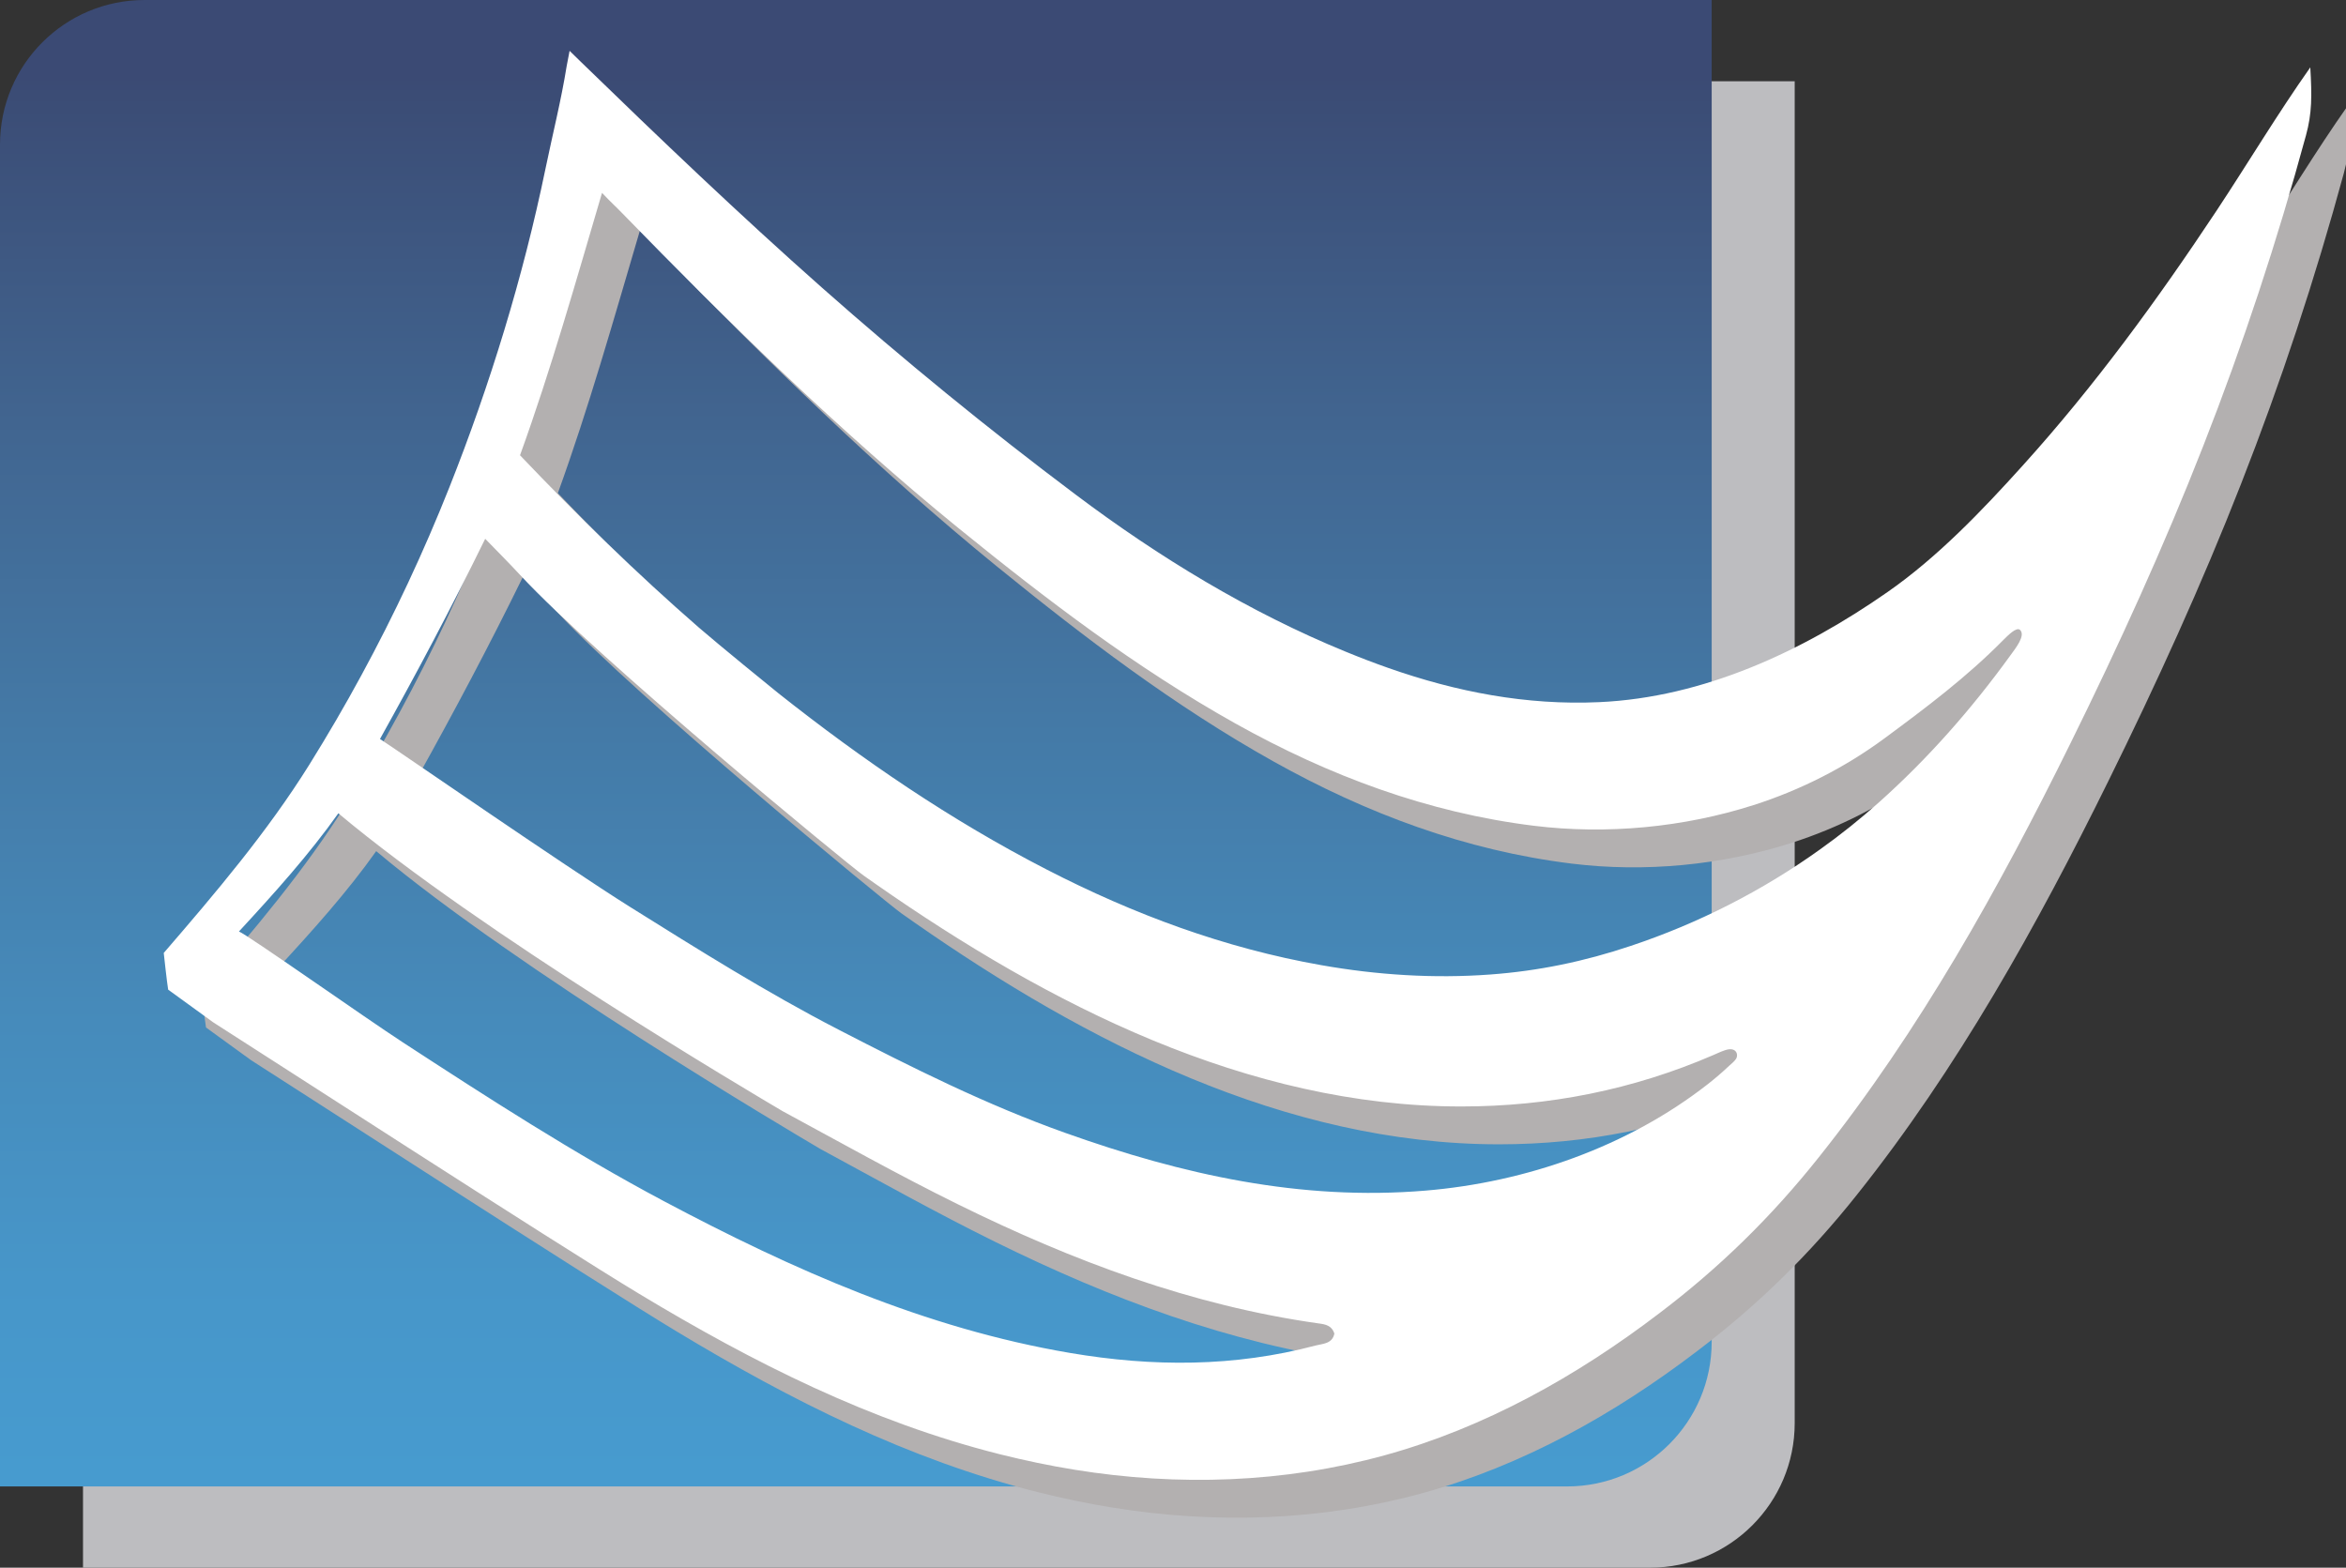
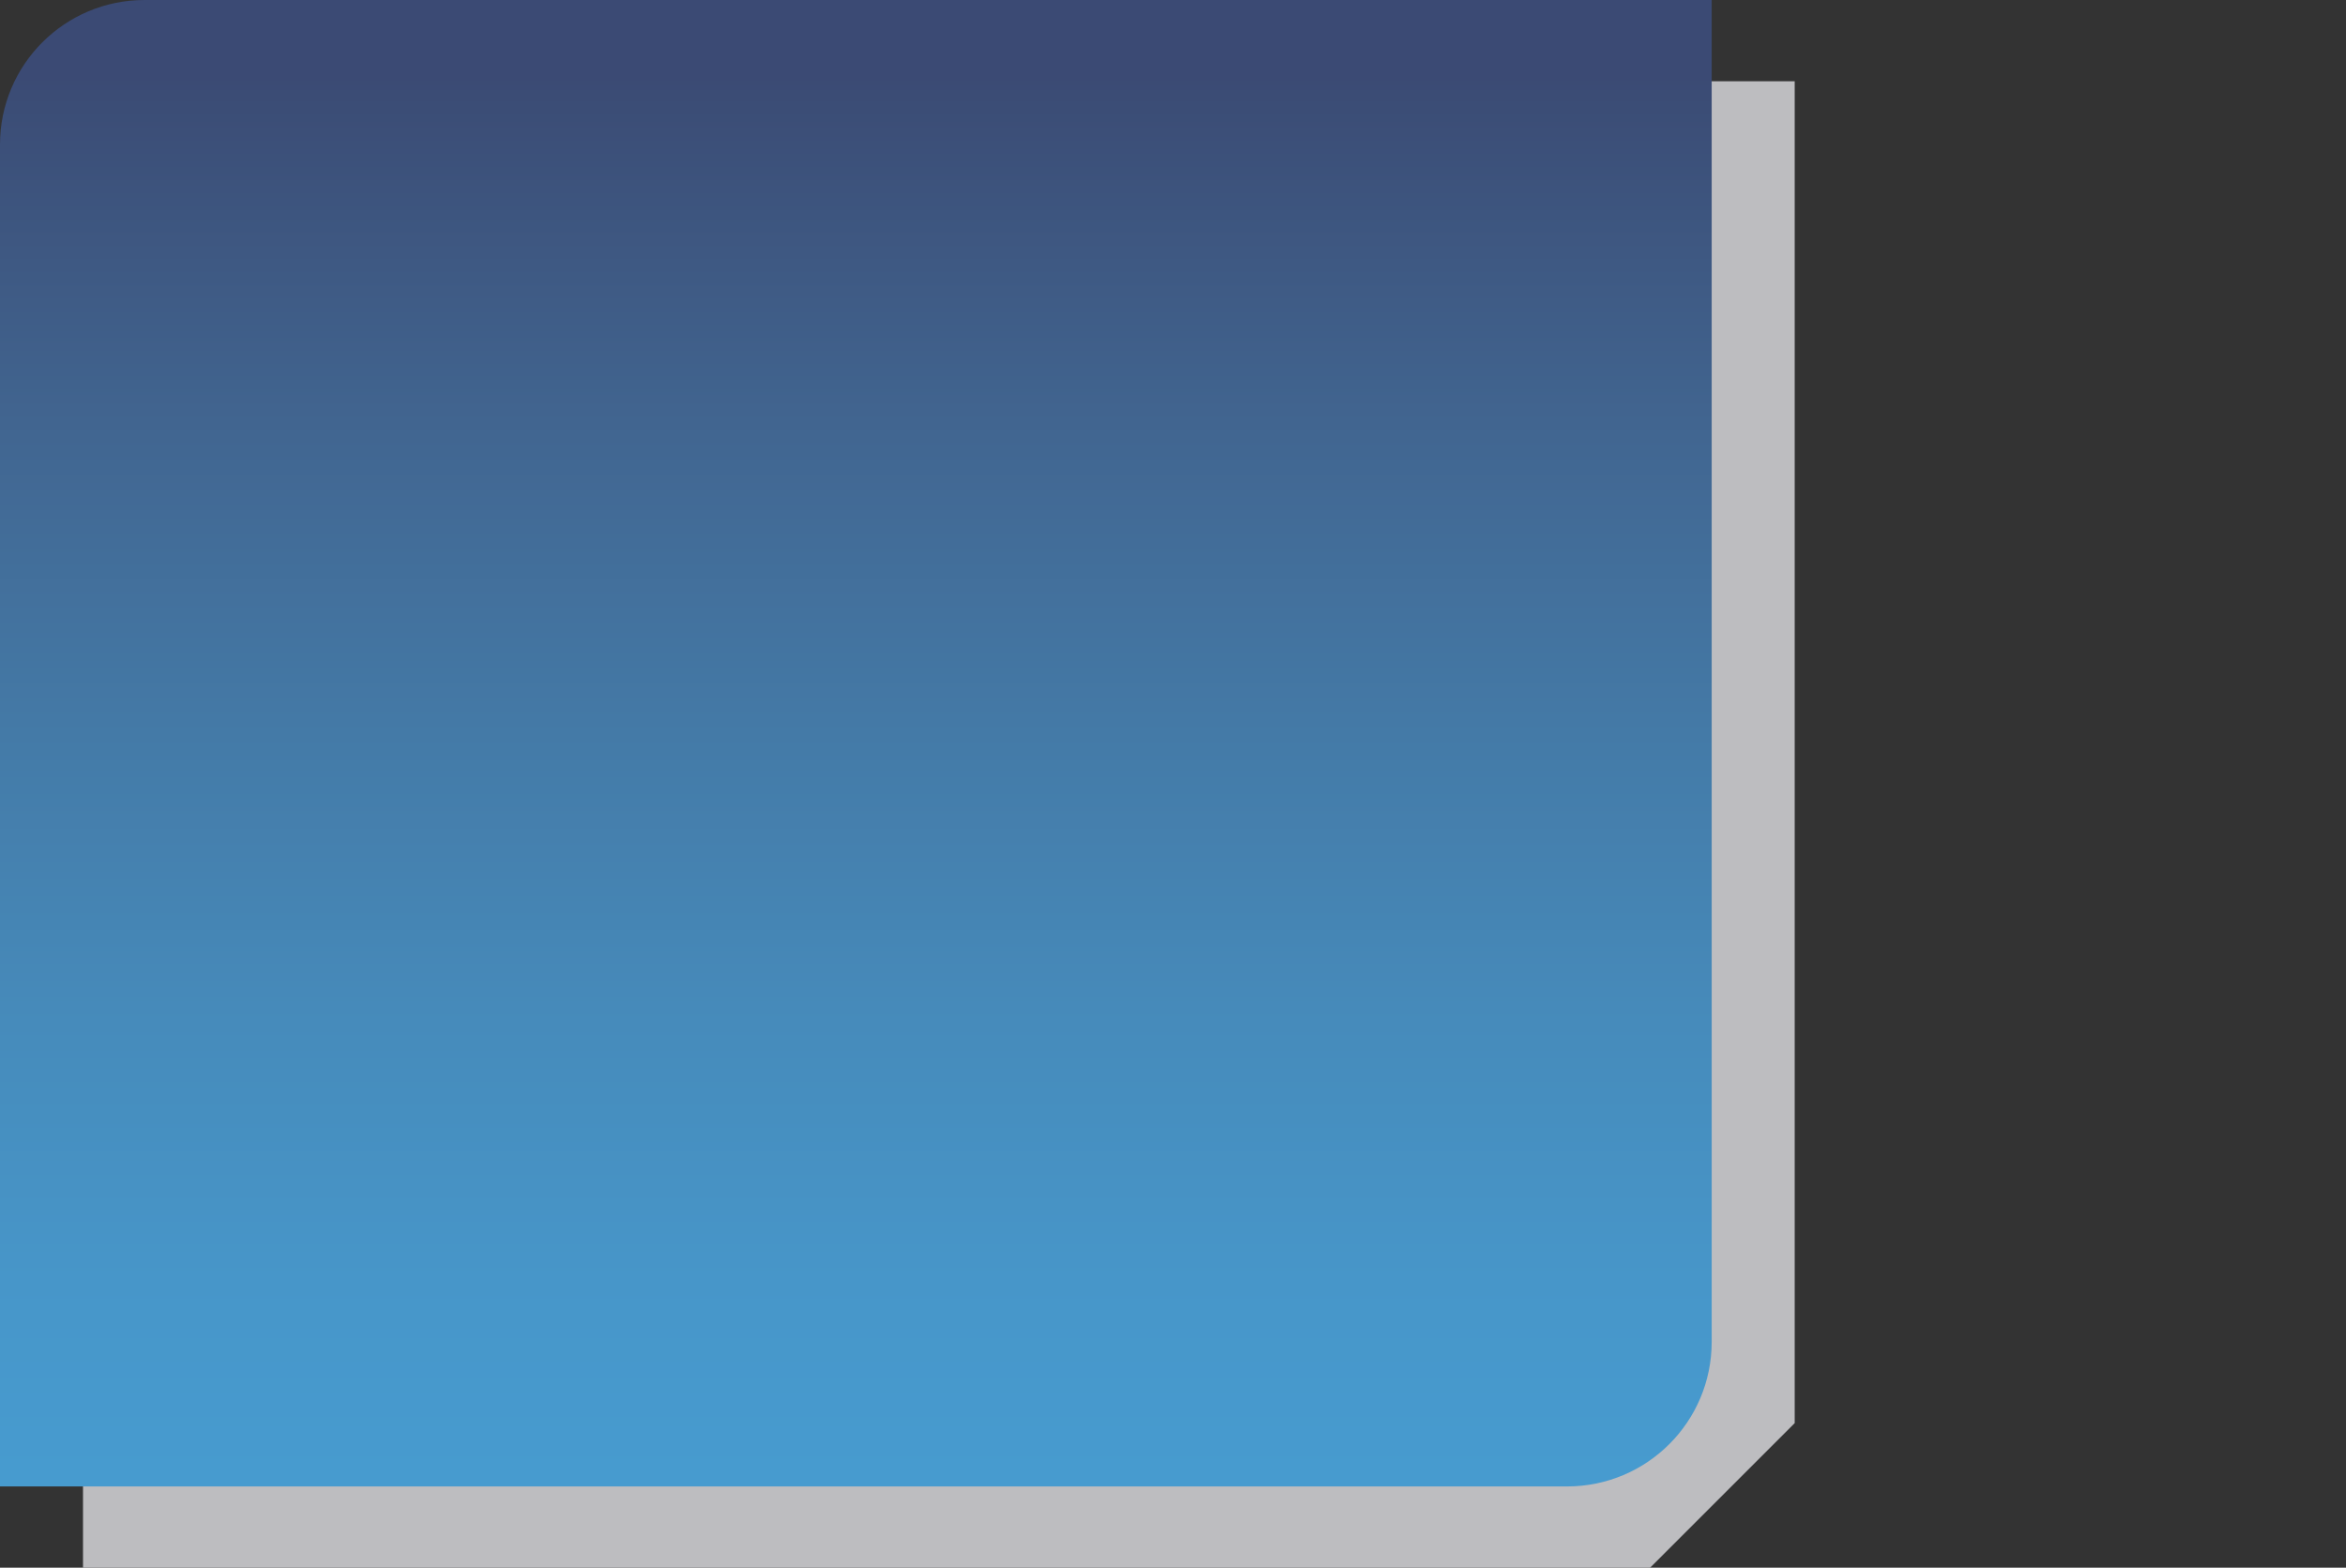
<svg xmlns="http://www.w3.org/2000/svg" version="1.1" id="Layer_1" x="0px" y="0px" viewBox="0 0 185.96 124.27" style="enable-background:new 0 0 185.96 124.27;" xml:space="preserve">
  <rect x="0" y="0" width="185.96" height="124.27" fill="#333333" stroke="none" />
  <style type="text/css">
	.st0{fill:#51A7DC;}
	.st1{fill:#BDBDC0;}
	.st2{fill:url(#SVGID_1_);}
	.st3{fill:#B3B0B0;}
	.st4{fill:#FFFFFF;}
	.st5{fill:url(#SVGID_2_);}
</style>
-   <path class="st1" d="M130.8,124.27H6.58V17.9c0-6.33,5.13-11.46,11.46-11.46h124.22v106.37  C142.26,119.13,137.13,124.27,130.8,124.27z" />
+   <path class="st1" d="M130.8,124.27H6.58V17.9c0-6.33,5.13-11.46,11.46-11.46h124.22v106.37  z" />
  <linearGradient id="SVGID_1_" gradientUnits="userSpaceOnUse" x1="67.839" y1="5.97" x2="67.839" y2="116.97">
    <stop offset="0" style="stop-color:#3B4A74" />
    <stop offset="0.014" style="stop-color:#3B4C75" />
    <stop offset="0.248" style="stop-color:#416590" />
    <stop offset="0.471" style="stop-color:#447AA7" />
    <stop offset="0.677" style="stop-color:#468BBB" />
    <stop offset="0.86" style="stop-color:#4796C9" />
    <stop offset="1" style="stop-color:#479BCF" />
  </linearGradient>
  <path class="st2" d="M124.22,117.83H0V11.46C0,5.13,5.13,0,11.46,0h124.22v106.37C135.68,112.7,130.55,117.83,124.22,117.83z" />
-   <path class="st3" d="M31.64,56.54c2.62-4.82,4.95-9.8,6.98-14.91c3.23-8.14,5.85-16.69,7.62-25.26c0.56-2.71,1.24-5.4,1.68-8.14  c0.06-0.35,0.23-1.2,0.23-1.2s0.68,0.67,0.88,0.86c6.26,6.08,12.58,12.12,19.11,17.9c6.49,5.74,13.21,11.23,20.14,16.43  c6.57,4.94,13.76,9.32,21.39,12.44c1.12,0.46,2.24,0.89,3.38,1.29c5.4,1.9,10.95,2.97,16.7,2.71c8.29-0.37,16.15-4.04,22.87-8.73  c3.95-2.75,7.48-6.44,10.7-10.01c5.69-6.29,10.7-13.16,15.38-20.22c2.5-3.78,4.82-7.66,7.43-11.36c0.13,2.27,0.14,3.62-0.34,5.38  c-2.27,8.35-4.99,16.58-8.15,24.64c-3.13,8-6.71,15.84-10.51,23.54c-5.66,11.48-11.97,22.82-19.97,32.85  c-3.73,4.69-7.85,8.73-12.63,12.35c-6.54,4.99-13.82,9.07-21.77,11.26c-7.99,2.2-16.39,2.47-24.55,1.15c-2-0.32-3.98-0.74-5.95-1.23  C72,115.7,62.69,111,53.68,105.57c-6.63-3.99-30.89-19.7-33.78-21.53c-1.19-0.86-2.38-1.73-3.57-2.59c-0.09-0.5-0.35-2.91-0.35-2.91  c4.1-4.75,8.21-9.59,11.53-14.91C28.96,61.3,30.34,58.94,31.64,56.54z M44.23,48.58c-0.88-0.95-1.8-1.87-2.77-2.87  c-2.68,5.47-5.44,10.66-8.34,15.87c1.31,0.84,14.57,10.02,19.85,13.33c5.39,3.37,10.79,6.76,16.46,9.69c5.87,3.03,11.76,5.98,18,8.2  c9.25,3.3,18.66,5.41,28.56,4.58c7.95-0.66,16.04-3.48,22.37-8.43c0.59-0.46,1.16-0.95,1.7-1.46c0.19-0.18,0.38-0.31,0.54-0.54  c0.23-0.34,0.04-1.02-0.89-0.69c-0.3,0.1-0.61,0.25-0.89,0.37c-6.38,2.76-13.06,4.08-20,4.08c-16.95,0-32.74-8.1-46.33-17.58  c-0.35-0.24-0.69-0.49-1.04-0.73C70.24,71.55,50.42,55.25,44.23,48.58z M29.82,67.47c-2.3,3.25-5.09,6.35-7.88,9.37  c0.61,0.21,10.04,6.87,12.98,8.78c6.77,4.41,13.56,8.8,20.71,12.6c10.21,5.42,20.69,10.08,32.2,12.03  c6.53,1.11,13.02,1.12,19.45-0.59c0.58-0.15,1.32-0.13,1.49-0.94c-0.19-0.64-0.7-0.74-1.23-0.81c-10.1-1.42-19.51-4.96-28.6-9.44  c-4.71-2.32-9.29-4.89-13.91-7.39C62.58,89.63,41.19,77.01,29.82,67.47z M147.26,70.34c1.63-1.16,3.19-2.41,4.68-3.74  c3.9-3.48,7.36-7.42,10.42-11.65c0.42-0.58,1.21-1.56,0.77-2.01c-0.29-0.28-0.98,0.45-1.34,0.8c-2.89,2.93-6.11,5.35-9.4,7.78  c-3.14,2.32-6.67,4.11-10.39,5.3c-5.54,1.77-11.64,2.35-17.41,1.64c-8.44-1.04-16.25-3.97-23.63-8.09  c-7.87-4.4-15.01-9.84-21.99-15.51c-9.47-7.71-18.16-16.24-26.67-24.98c-0.5-0.52-0.88-0.85-1.58-1.59  c-2.07,7.01-4.03,13.98-6.5,20.8c4.56,4.79,9.24,9.36,14.18,13.66c1.56,1.35,5.79,4.8,6.32,5.22c6.67,5.28,13.65,10.05,21.23,13.95  c6.91,3.56,14.12,6.24,21.79,7.59c4.41,0.78,8.92,1.07,13.39,0.74c3.83-0.28,7.48-1.04,11.14-2.27  C137.61,76.2,142.68,73.62,147.26,70.34z" />
-   <path class="st4" d="M28.64,53.54c2.62-4.82,4.95-9.8,6.98-14.91c3.23-8.14,5.85-16.69,7.62-25.26c0.56-2.71,1.24-5.4,1.68-8.14  c0.06-0.35,0.23-1.2,0.23-1.2s0.68,0.67,0.88,0.86c6.26,6.08,12.58,12.12,19.11,17.9c6.49,5.74,13.21,11.23,20.14,16.43  c6.57,4.94,13.76,9.32,21.39,12.44c1.12,0.46,2.24,0.89,3.38,1.29c5.4,1.9,10.95,2.97,16.7,2.71c8.29-0.37,16.15-4.04,22.87-8.73  c3.95-2.75,7.48-6.44,10.7-10.01c5.69-6.29,10.7-13.16,15.38-20.22c2.5-3.78,4.82-7.66,7.43-11.36c0.13,2.27,0.14,3.62-0.34,5.38  c-2.27,8.35-4.99,16.58-8.15,24.64c-3.13,8-6.71,15.84-10.51,23.54c-5.66,11.48-11.97,22.82-19.97,32.85  c-3.73,4.69-7.85,8.73-12.63,12.35c-6.54,4.99-13.82,9.07-21.77,11.26c-7.99,2.2-16.39,2.47-24.55,1.15c-2-0.32-3.98-0.74-5.95-1.23  C69,112.7,59.69,108,50.68,102.57c-6.63-3.99-30.89-19.7-33.78-21.53c-1.19-0.86-2.38-1.73-3.57-2.59c-0.09-0.5-0.35-2.91-0.35-2.91  c4.1-4.75,8.21-9.59,11.53-14.91C25.96,58.3,27.34,55.94,28.64,53.54z M41.23,45.58c-0.88-0.95-1.8-1.87-2.77-2.87  c-2.68,5.47-5.44,10.66-8.34,15.87c1.31,0.84,14.57,10.02,19.85,13.33c5.39,3.37,10.79,6.76,16.46,9.69c5.87,3.03,11.76,5.98,18,8.2  c9.25,3.3,18.66,5.41,28.56,4.58c7.95-0.66,16.04-3.48,22.37-8.43c0.59-0.46,1.16-0.95,1.7-1.46c0.19-0.18,0.38-0.31,0.54-0.54  c0.23-0.34,0.04-1.02-0.89-0.69c-0.3,0.1-0.61,0.25-0.89,0.37c-6.38,2.76-13.06,4.08-20,4.08c-16.95,0-32.74-8.1-46.33-17.58  c-0.35-0.24-0.69-0.49-1.04-0.73C67.24,68.55,47.42,52.25,41.23,45.58z M26.82,64.47c-2.3,3.25-5.09,6.35-7.88,9.37  c0.61,0.21,10.04,6.87,12.98,8.78c6.77,4.41,13.56,8.8,20.71,12.6c10.21,5.42,20.69,10.08,32.2,12.03  c6.53,1.11,13.02,1.12,19.45-0.59c0.58-0.15,1.32-0.13,1.49-0.94c-0.19-0.64-0.7-0.74-1.23-0.81c-10.1-1.42-19.51-4.96-28.6-9.44  c-4.71-2.32-9.29-4.89-13.91-7.39C59.58,86.63,38.19,74.01,26.82,64.47z M144.26,67.34c1.63-1.16,3.19-2.41,4.68-3.74  c3.9-3.48,7.36-7.42,10.42-11.65c0.42-0.58,1.21-1.56,0.77-2.01c-0.29-0.28-0.98,0.45-1.34,0.8c-2.89,2.93-6.11,5.35-9.4,7.78  c-3.14,2.32-6.67,4.11-10.39,5.3c-5.54,1.77-11.64,2.35-17.41,1.64c-8.44-1.04-16.25-3.97-23.63-8.09  c-7.87-4.4-15.01-9.84-21.99-15.51c-9.47-7.71-18.16-16.24-26.67-24.98c-0.5-0.52-0.88-0.85-1.58-1.59  c-2.07,7.01-4.03,13.98-6.5,20.8c4.56,4.79,9.24,9.36,14.18,13.66c1.56,1.35,5.79,4.8,6.32,5.22c6.67,5.28,13.65,10.05,21.23,13.95  c6.91,3.56,14.12,6.24,21.79,7.59c4.41,0.78,8.92,1.07,13.39,0.74c3.83-0.28,7.48-1.04,11.14-2.27  C134.61,73.2,139.68,70.62,144.26,67.34z" />
</svg>